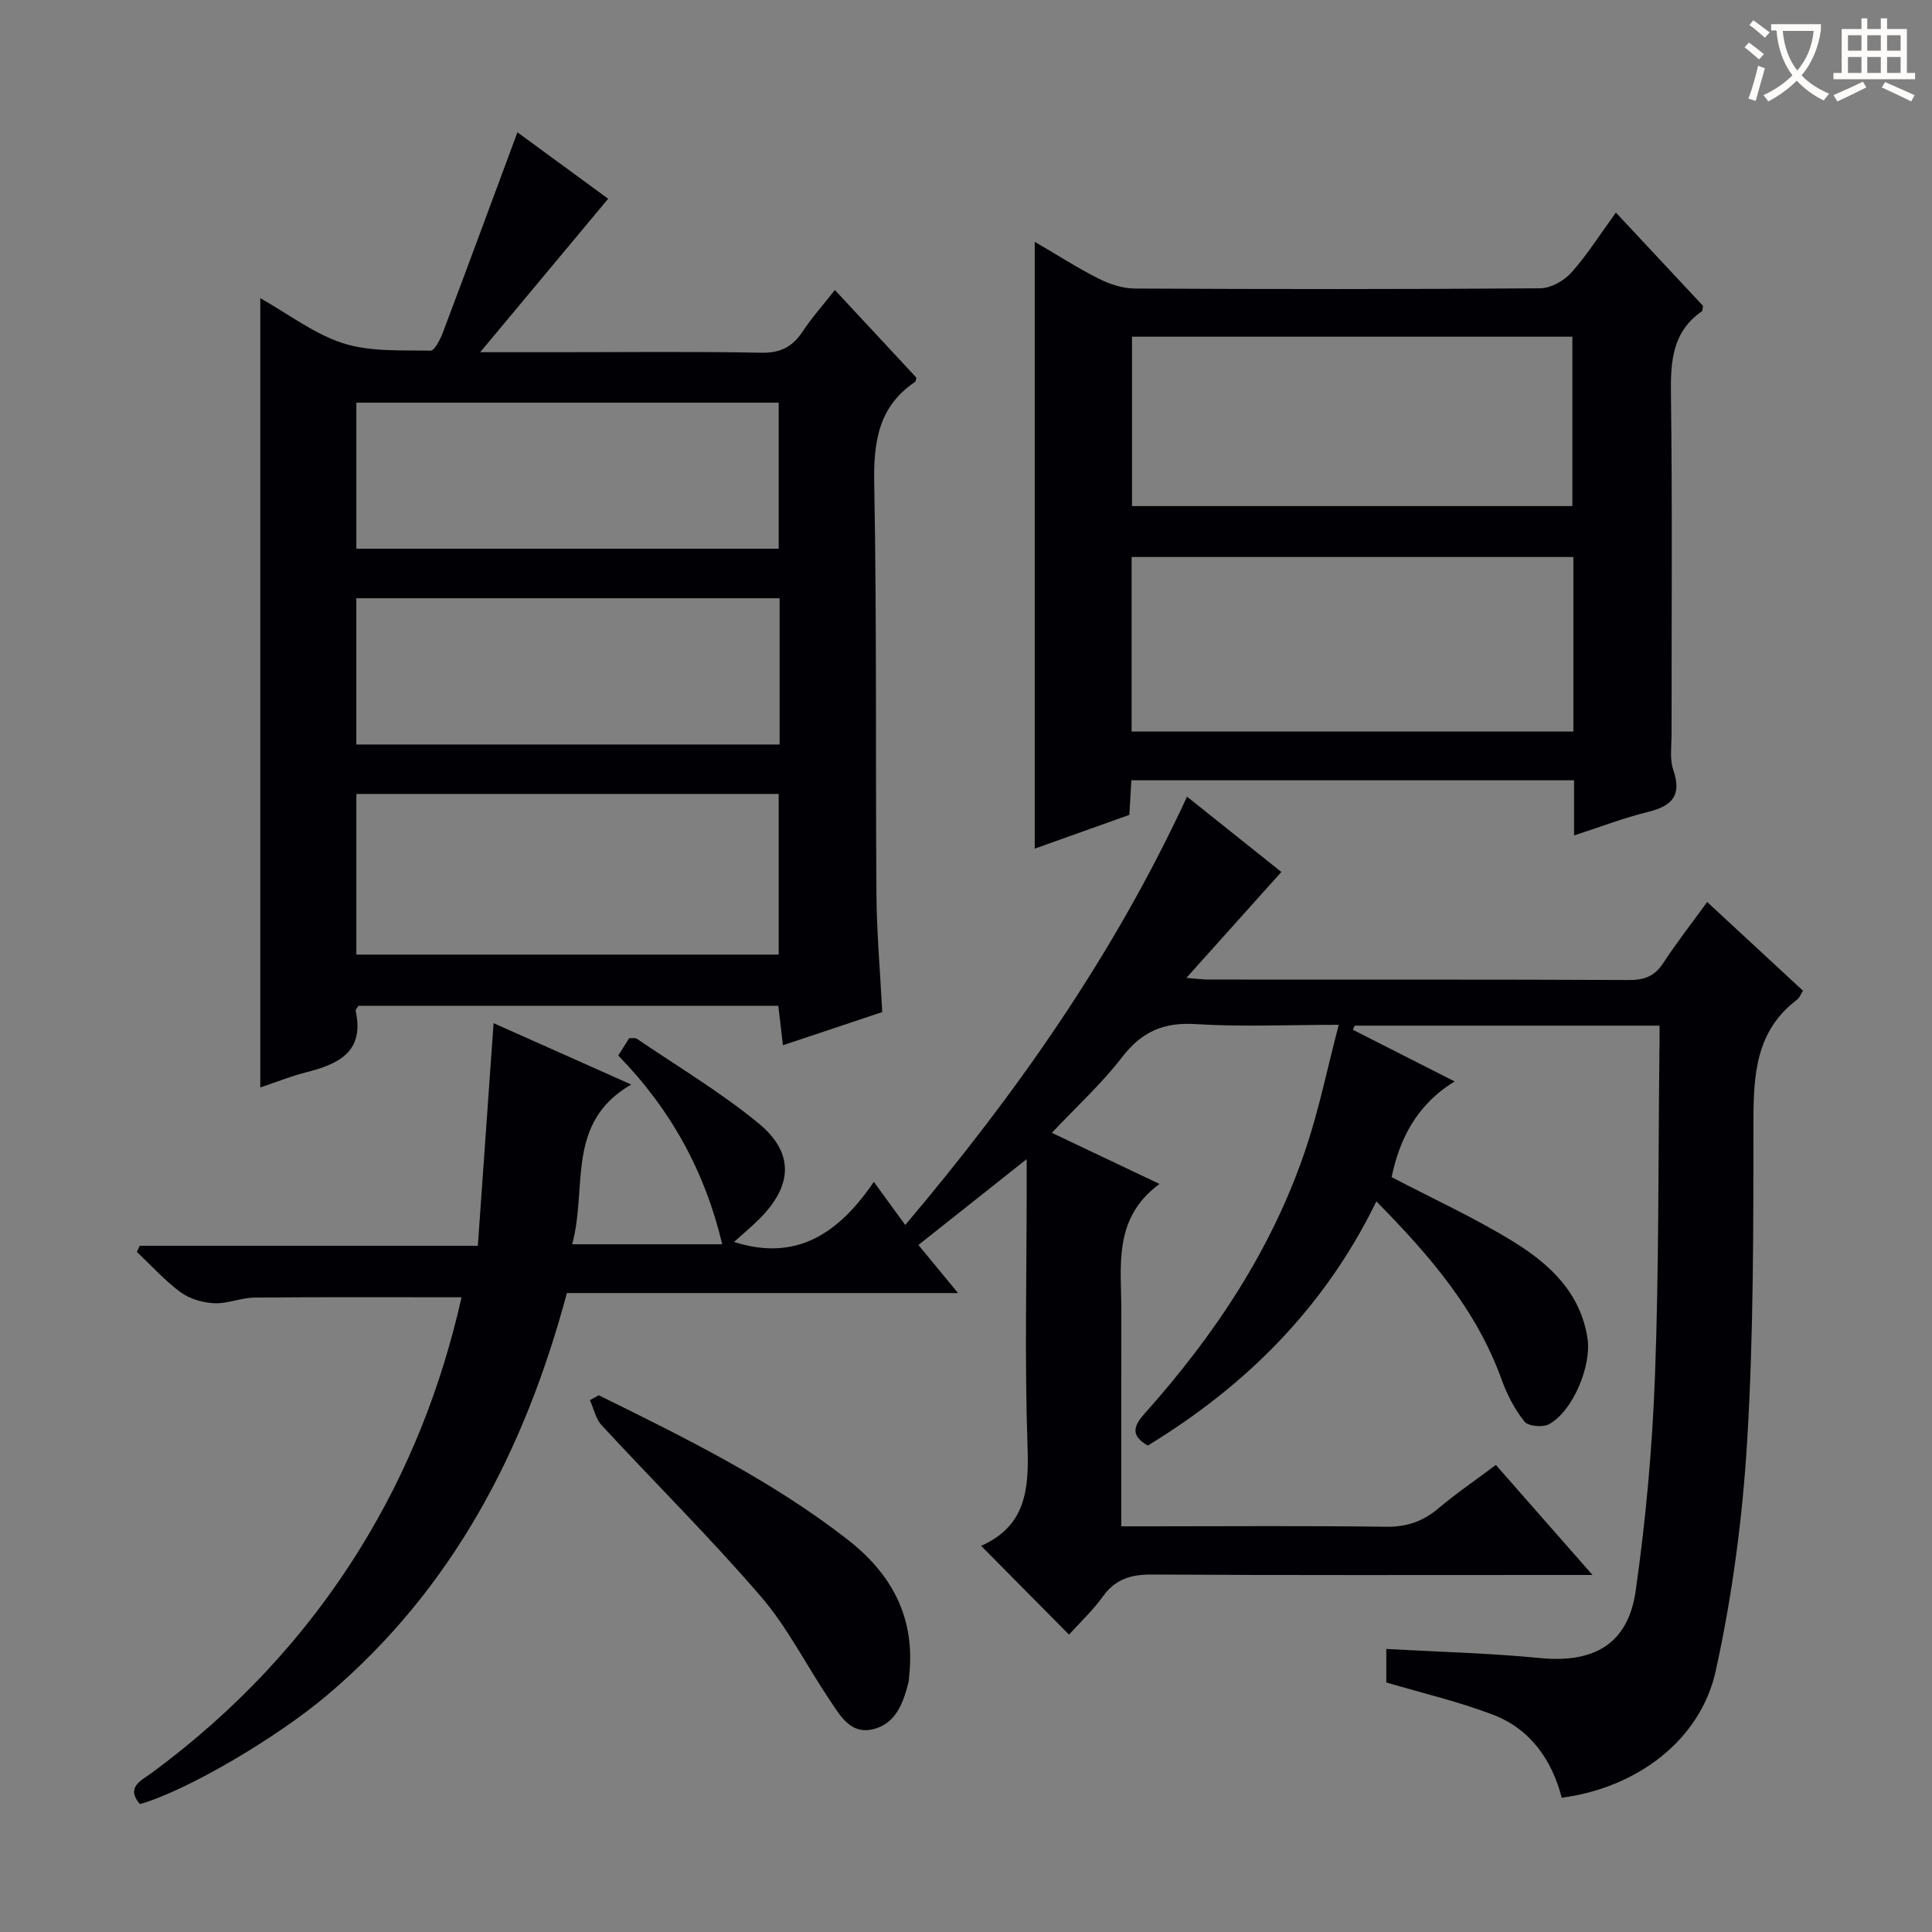
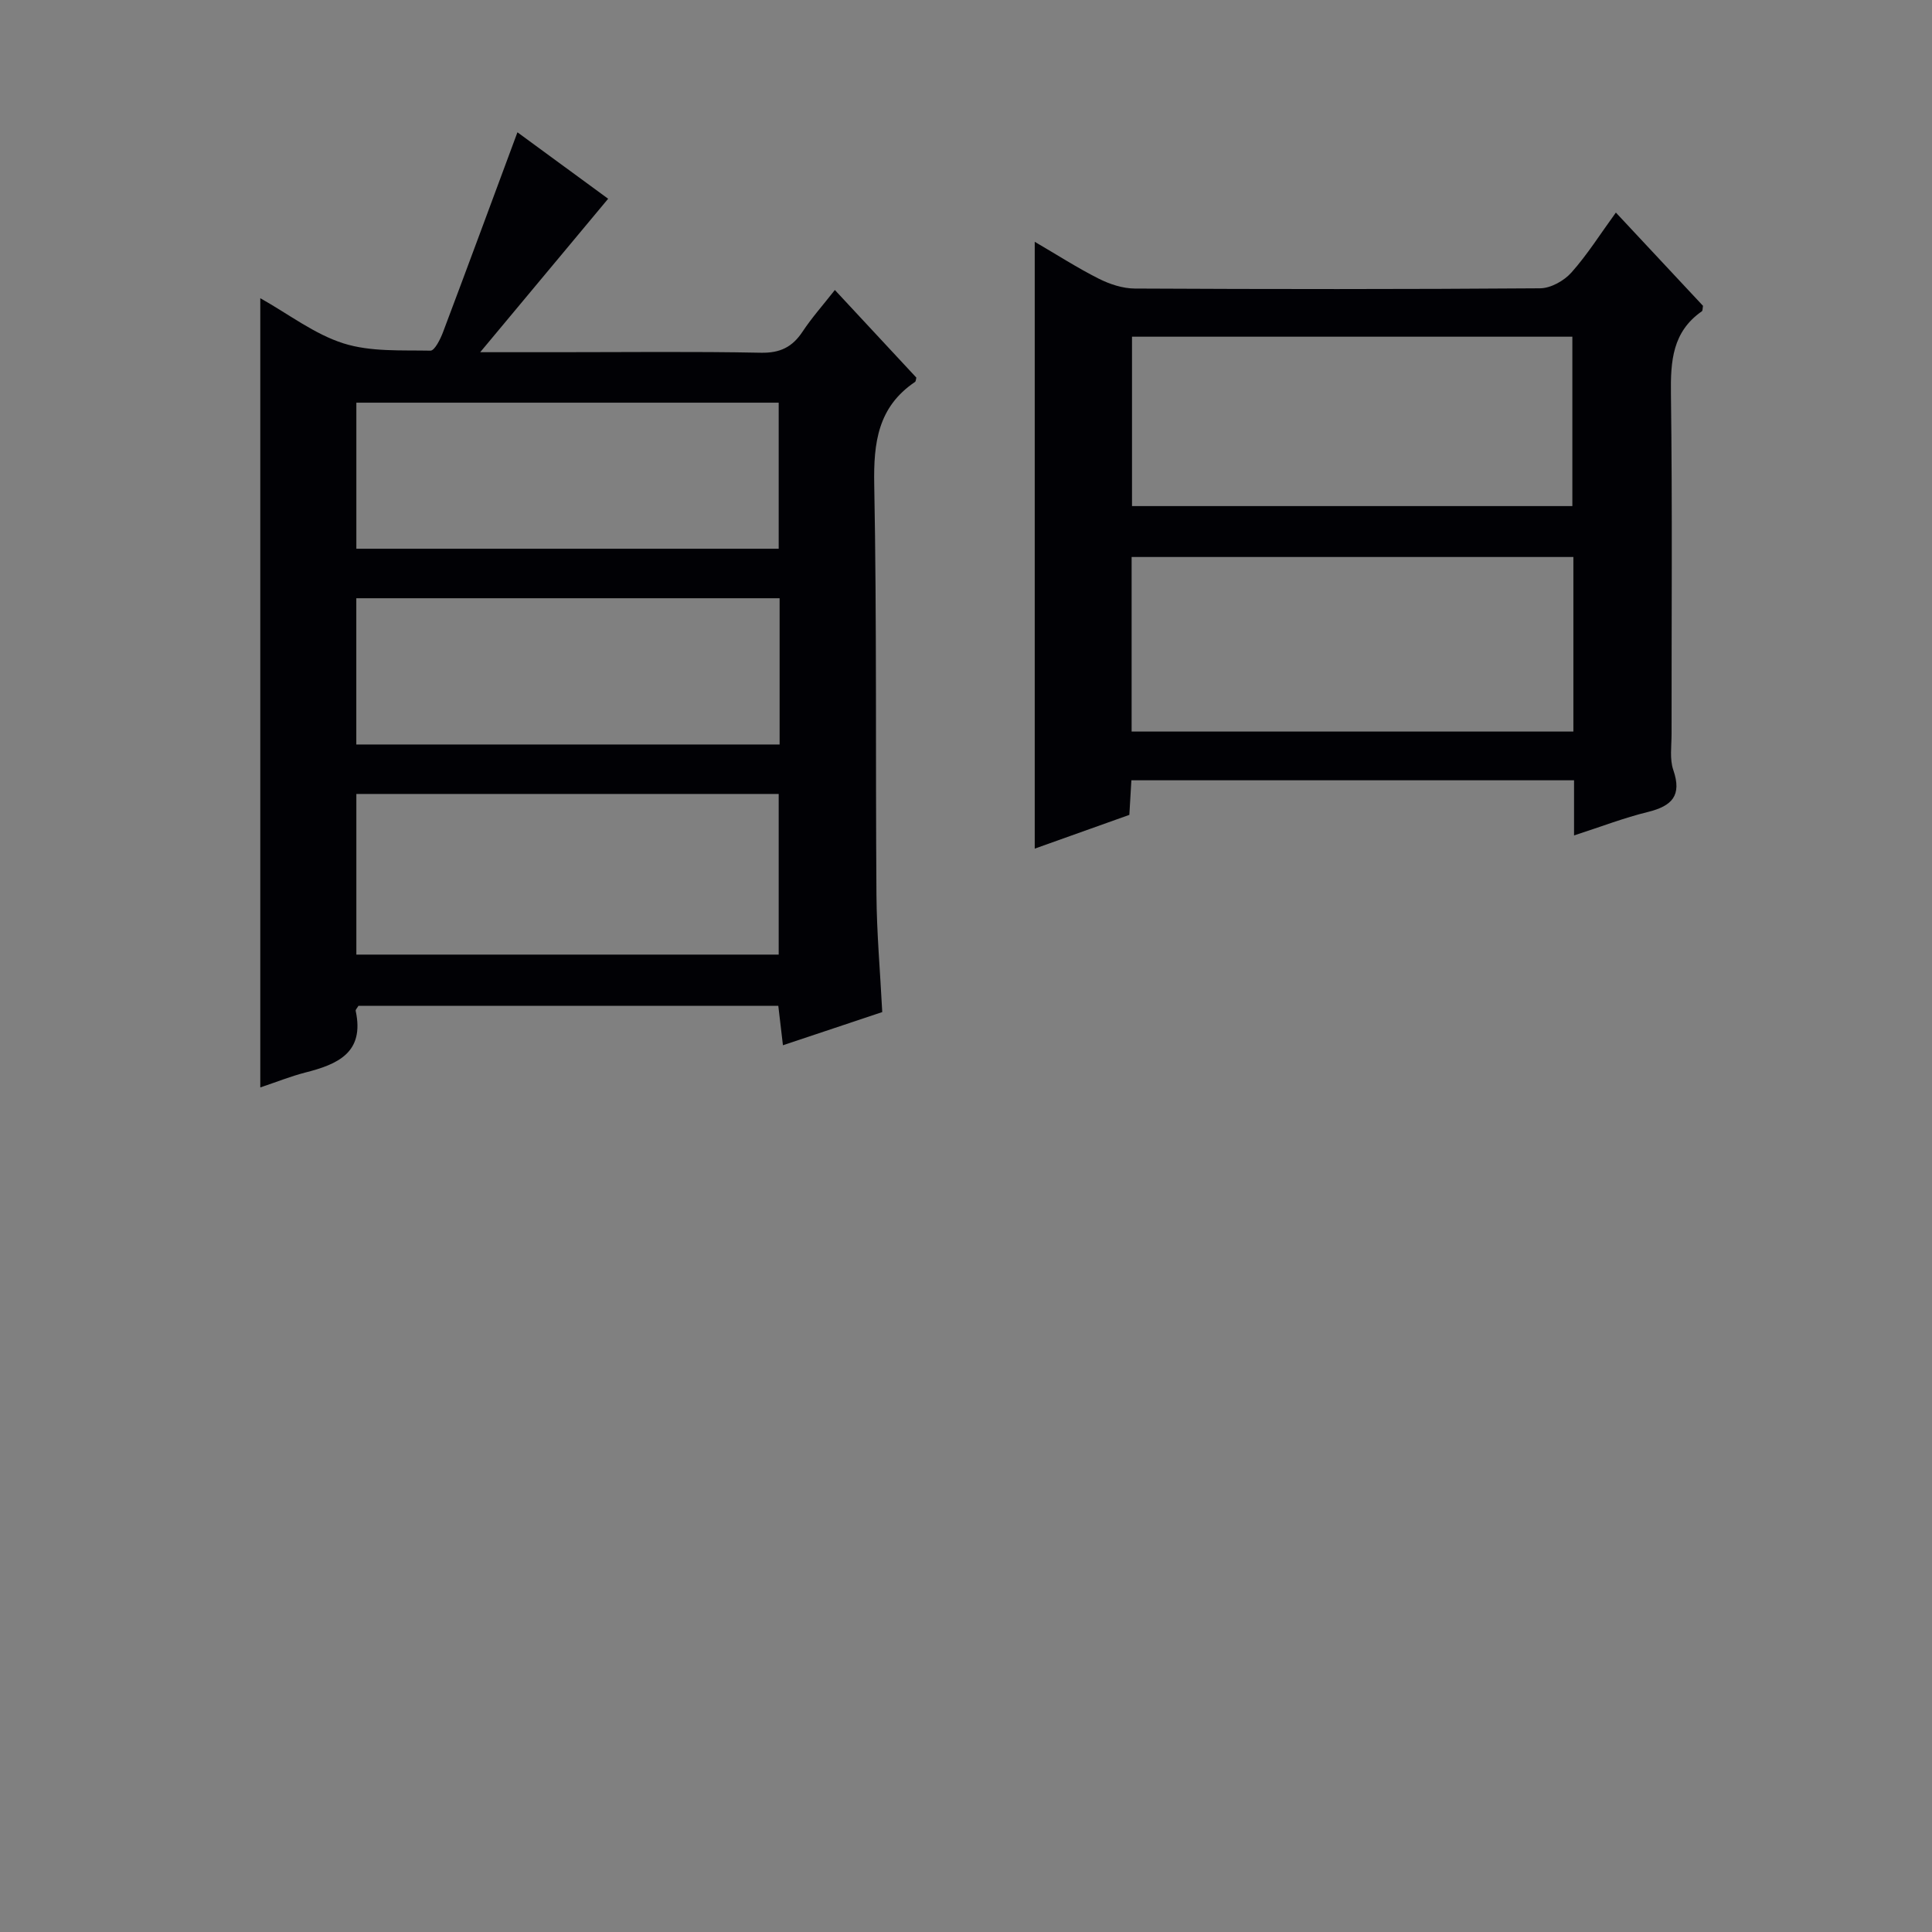
<svg xmlns="http://www.w3.org/2000/svg" enable-background="new 0 0 400 400" viewBox="0 0 400 400">
  <rect x="0" y="0" width="400" height="400" fill="#808080" stroke="none" />
  <g fill="#010105">
-     <path d="m343.59 212.35c-21.57 0-42.34 0-63.11 0-.13.28-.25.56-.38.85 6.8 3.46 13.61 6.92 21.07 10.7-8 4.9-11.44 12.1-13.05 19.81 8.71 4.56 17.32 8.48 25.3 13.42 7.42 4.59 13.81 10.5 15.26 19.98.86 5.62-3.02 15.1-8 17.77-1.29.69-4.29.41-5.06-.56-2.01-2.53-3.6-5.56-4.7-8.63-5.21-14.49-14.89-25.74-25.96-36.95-10.75 22.04-27.04 38.19-47.32 50.55-3.75-2.14-2.86-4.17-.58-6.72 14.54-16.28 26.48-34.23 33.41-55.09 2.65-7.96 4.33-16.24 6.7-25.3-10.7 0-20.17.45-29.57-.15-6.66-.43-11.21 1.56-15.27 6.83-4.23 5.49-9.42 10.23-14.55 15.68 7.33 3.48 14.29 6.79 22.28 10.58-9.72 7.17-7.88 17.01-7.9 26.37-.03 14.63-.01 29.26-.01 44.52h5.75c16.33 0 32.67-.14 48.99.09 4.28.06 7.66-1.06 10.88-3.78 3.68-3.11 7.68-5.83 11.93-9.02 6.44 7.33 12.77 14.54 20.01 22.78-2.77 0-4.46 0-6.15 0-28.33 0-56.66.08-84.99-.09-4.34-.03-7.59.88-10.21 4.52-2.1 2.92-4.78 5.42-7.03 7.92-6.26-6.32-12.18-12.3-18.17-18.35-.13.2-.07-.01.06-.07 9.13-4.09 9.83-11.6 9.52-20.5-.61-17.64-.18-35.32-.18-52.99 0-1.78 0-3.56 0-6.53-8.01 6.35-15.07 11.95-22.41 17.77 2.63 3.19 5.14 6.24 8.2 9.95-27.31 0-53.98 0-80.98 0-8.77 32.73-23.71 61.34-49.7 83.31-10.34 8.74-29 19.76-38.71 22.5-2.99-3.51.32-4.89 2.37-6.4 17.36-12.78 31.88-28.18 43.24-46.53 9.97-16.11 16.82-33.47 20.99-52-14.39 0-28.62-.07-42.86.06-2.79.03-5.59 1.3-8.34 1.17-2.38-.11-5.07-.89-6.96-2.27-3.29-2.42-6.07-5.53-9.06-8.36.19-.42.39-.84.58-1.26h34.68 35.33c1.08-15.26 2.14-30.26 3.26-46.1 9.3 4.14 18.41 8.21 28.5 12.71-13.69 7.88-9.02 21.42-12.23 33.07h31.07c-3.56-15.02-10.62-27.89-21.53-39.08.75-1.18 1.51-2.38 2.27-3.59.65.04 1.24-.11 1.58.12 8.48 5.78 17.37 11.06 25.26 17.56 7.39 6.1 6.95 12.9.16 19.7-1.7 1.7-3.56 3.24-5.3 4.81 13.05 4.18 21.79-1.93 28.95-12.44 2.38 3.28 4.27 5.87 6.5 8.93 23.03-27.23 43.18-55.89 58.34-88.68 7.21 5.76 14.01 11.19 19.53 15.59-6.51 7.26-12.8 14.27-19.66 21.93 2.01.16 3.38.35 4.75.35 29 .02 58-.04 86.99.09 3.19.01 5.26-.86 7.01-3.54 2.72-4.17 5.8-8.11 9.07-12.61 6.68 6.18 13.2 12.22 19.84 18.37-.51.79-.73 1.47-1.19 1.82-8.61 6.48-9.06 15.62-9.07 25.37-.01 21.98.03 43.99-1.29 65.91-.96 16-3.07 32.09-6.52 47.73-3.18 14.43-16.43 24.23-31.88 26.25-2.03-7.79-6.45-14.2-14.19-17.17-7.06-2.71-14.5-4.43-22.13-6.7 0-1.89 0-4.33 0-6.93 10.73.6 21.31.85 31.82 1.88 11.12 1.09 18.22-2.84 19.81-13.91 2.11-14.77 3.45-29.72 4-44.63.82-22.13.66-44.29.91-66.43.05-1.8.03-3.61.03-5.96z" />
    <path d="m53.89 225.14c0-54.53 0-108.6 0-163.4 5.96 3.35 11.24 7.46 17.22 9.35 5.62 1.78 11.97 1.39 18.01 1.51.86.02 2.06-2.38 2.61-3.85 5.14-13.63 10.18-27.3 15.4-41.36 6.09 4.46 12.79 9.37 18.78 13.76-8.77 10.51-17.2 20.62-26.49 31.77h16.13c13.99 0 27.99-.17 41.98.11 3.98.08 6.52-1.17 8.64-4.38 1.9-2.87 4.21-5.46 6.68-8.61 5.85 6.29 11.37 12.22 16.87 18.14-.1.35-.09.77-.28.9-7.67 5.17-8.6 12.56-8.44 21.22.54 28.31.25 56.63.46 84.95.06 7.95.77 15.9 1.2 24.29-6.59 2.2-13.31 4.45-20.56 6.87-.35-2.95-.65-5.47-.96-8.16-29.17 0-58.1 0-86.93 0-.27.47-.62.79-.57 1.03 1.88 8.67-3.74 11.08-10.45 12.78-3.02.78-5.94 1.96-9.3 3.08zm19.89-27.5h87.44c0-11.26 0-22.16 0-33.26-29.27 0-58.17 0-87.44 0zm87.63-73.78c-29.57 0-58.6 0-87.64 0v30.28h87.64c0-10.24 0-20.04 0-30.28zm-.19-40.49c-29.37 0-58.39 0-87.44 0v30.24h87.44c0-10.11 0-20.01 0-30.24z" />
    <path d="m325.89 172.97c0-4.09 0-7.56 0-11.42-30.63 0-60.99 0-91.65 0-.14 2.37-.27 4.64-.42 7.16-6.35 2.26-12.7 4.53-19.59 6.99 0-41.97 0-83.41 0-125.64 4.71 2.75 8.87 5.43 13.26 7.64 2.27 1.14 4.96 2.03 7.46 2.04 27.98.14 55.95.16 83.93-.05 2.2-.02 4.94-1.56 6.45-3.25 3.3-3.7 5.97-7.96 9.22-12.43 6.18 6.62 12.15 13.01 18.04 19.31-.1.52-.05.99-.24 1.13-6.09 4.24-6.49 10.3-6.4 17.09.31 23.48.11 46.96.13 70.44 0 2.49-.42 5.19.36 7.44 1.83 5.32-.3 7.45-5.22 8.68-4.96 1.21-9.75 3.06-15.33 4.87zm-.14-57.65c-30.75 0-61.08 0-91.46 0v36.14h91.46c0-12.14 0-23.91 0-36.14zm-.21-10.54c0-11.93 0-23.44 0-35.07-30.63 0-60.87 0-91.17 0v35.07z" />
-     <path d="m123.96 288.87c17.85 8.81 35.72 17.56 51.56 29.91 9.22 7.19 14 16.24 12.72 28.1-.05.5-.03 1.01-.16 1.49-1.11 4.3-2.65 8.61-7.47 9.68-4.6 1.02-6.71-2.93-8.81-6.05-4.82-7.15-8.73-15.04-14.31-21.51-10.51-12.2-21.98-23.57-32.92-35.4-1.24-1.34-1.64-3.45-2.43-5.2.6-.34 1.21-.68 1.82-1.02z" />
  </g>
-   <path d="m362.1 8.8c1.1.8 2.1 1.6 3.1 2.4l-1 1.1c-1.3-1.1-2.3-2-3-2.5zm1.9 4.8c.5.2.9.4 1.4.5-.6 2.3-1.3 4.5-1.9 6.8l-1.5-.5c.8-2.1 1.4-4.3 2-6.8zm-1-9.4c1.3.9 2.4 1.8 3.4 2.5l-1 1.1c-1.4-1.2-2.4-2.1-3.2-2.6zm3.7 2.2v-1.4h10.3v1.2c-.5 3.6-1.8 6.8-4 9.4 1.5 1.6 3.4 2.8 5.7 3.8-.3.4-.7.8-1.1 1.4-2.3-1.1-4.1-2.5-5.6-4.1-1.6 1.6-3.6 3.1-5.9 4.3-.3-.5-.7-.9-1-1.3 2.4-1.1 4.4-2.5 6-4.1-1.9-2.5-3-5.6-3.3-9.3h-1.1zm8.8 0h-6.4c.3 3.3 1.3 6 3 8.2 2-2.3 3.1-5.1 3.4-8.2z" fill="#fcfbfa" />
-   <path d="m385.3 3.8h1.3v2.2h2.8v-2.2h1.3v2.2h4.1v9.1h1.7v1.3h-16.9v-1.3h1.7v-9.1h4.1v-2.2zm.4 13.1.7 1.2c-1.8.9-3.8 1.9-6 2.9-.2-.4-.5-.8-.8-1.3 2.3-1 4.3-1.9 6.1-2.8zm-3.1-6.4h2.8v-3.2h-2.8zm0 4.6h2.8v-3.3h-2.8zm4-4.6h2.8v-3.2h-2.8zm0 4.6h2.8v-3.3h-2.8zm3.7 1.9c2.1.9 4.1 1.8 6.1 2.7l-.7 1.3c-2.2-1.1-4.2-2-6.1-2.9zm3.2-9.7h-2.8v3.2h2.8zm-2.8 7.8h2.8v-3.3h-2.8z" fill="#fcfbfa" />
</svg>